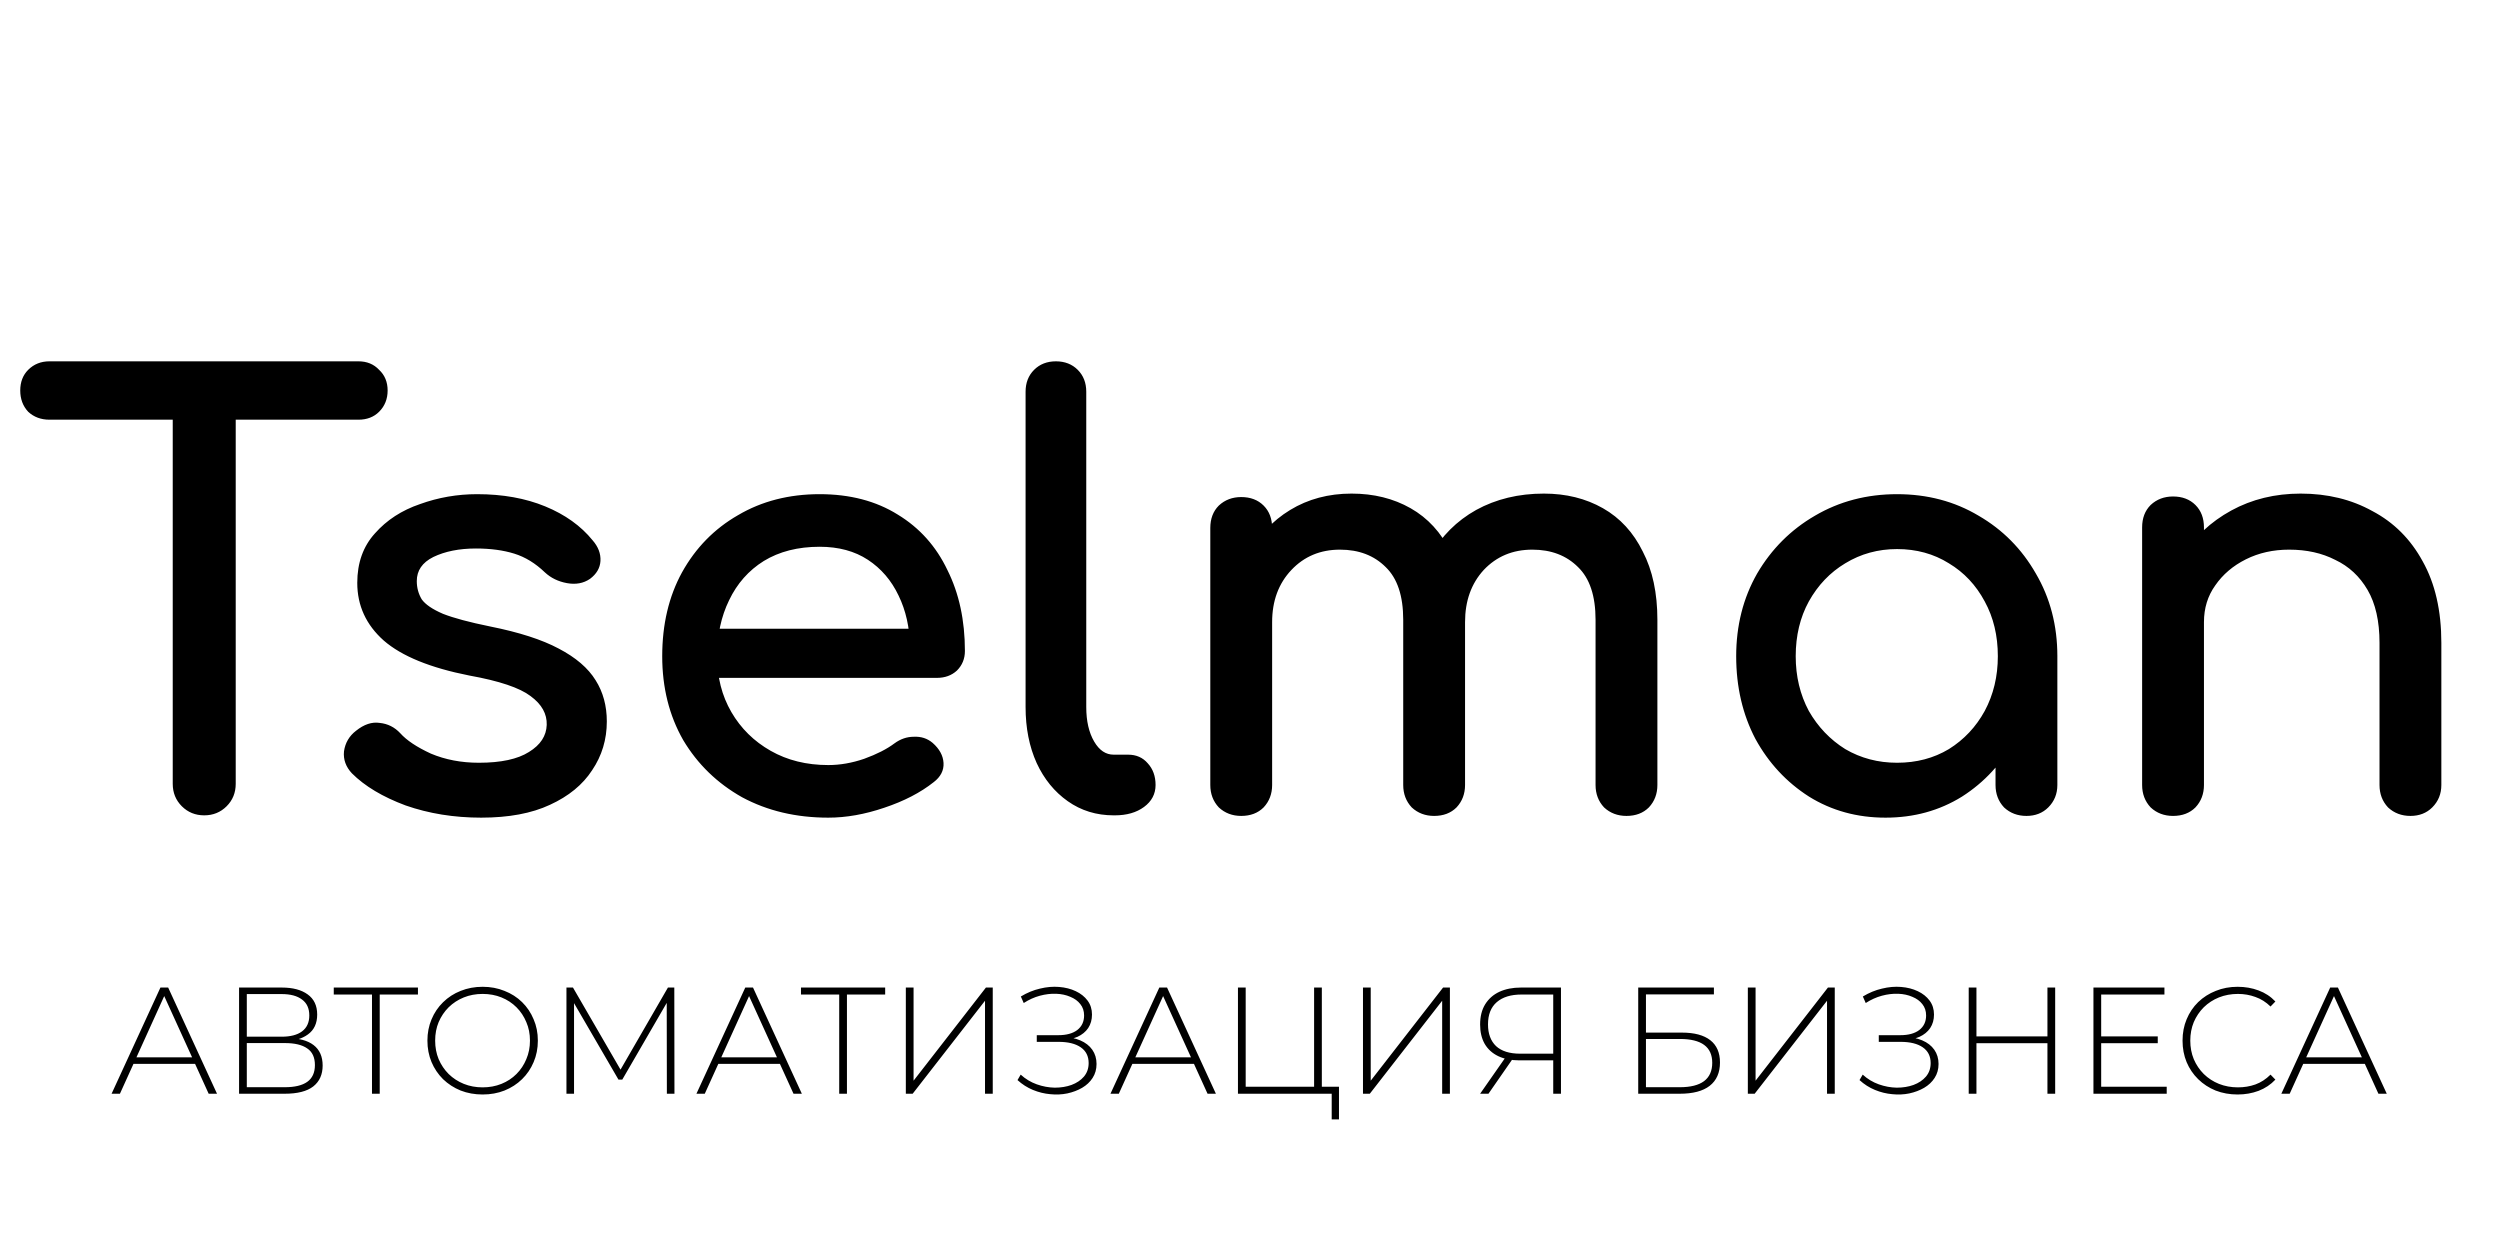
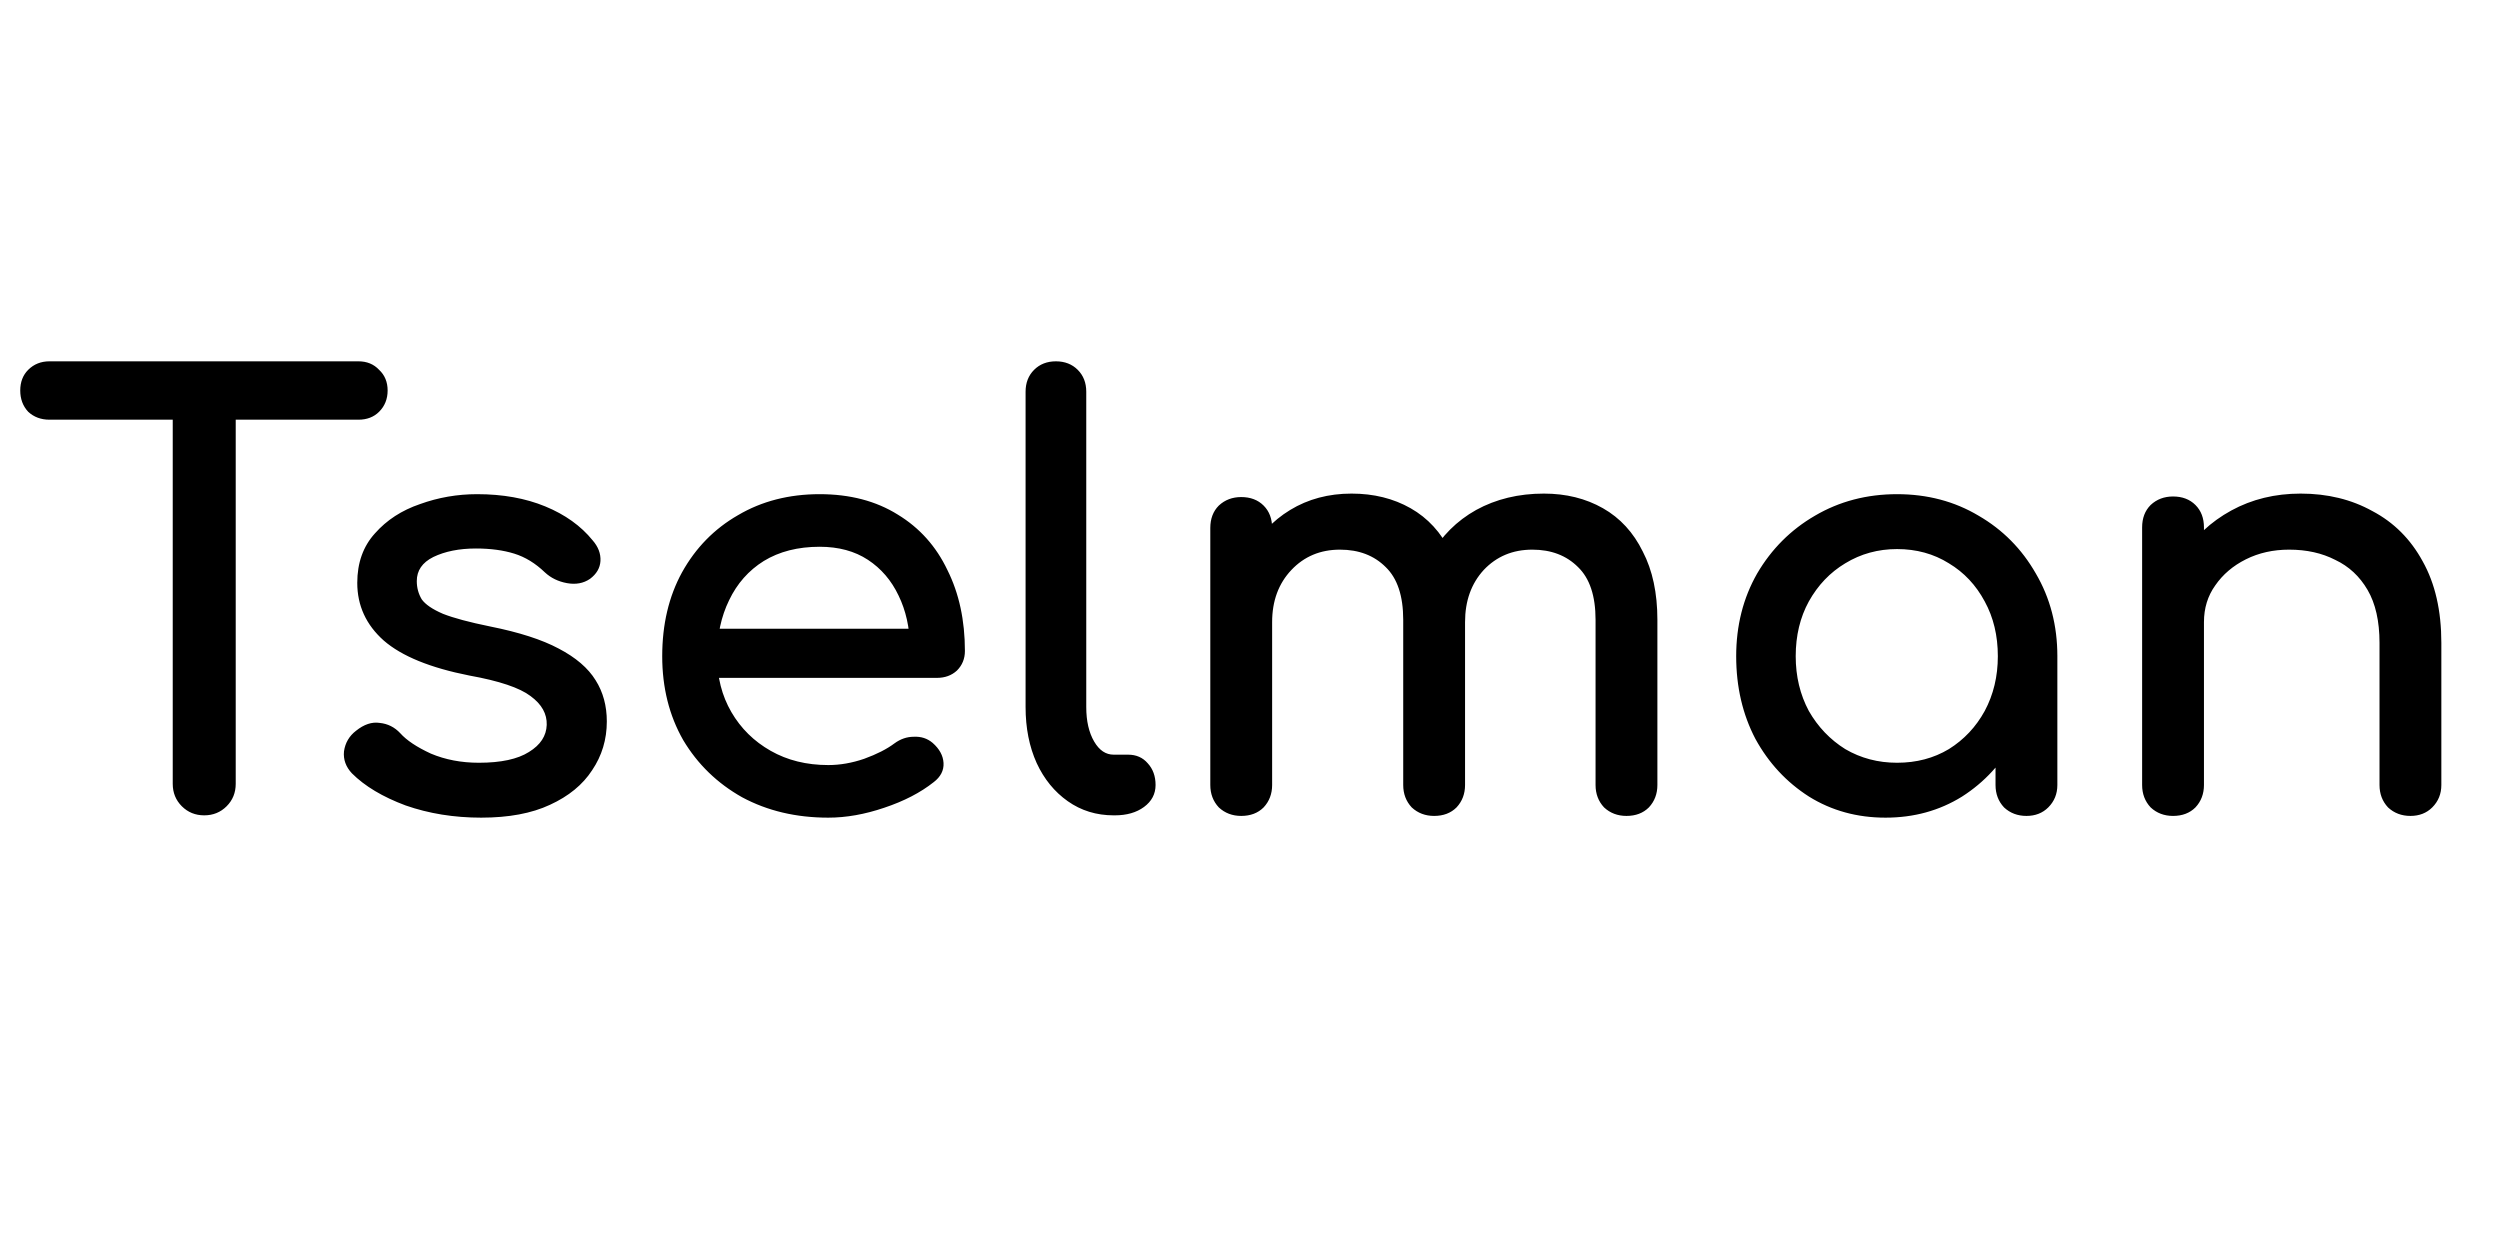
<svg xmlns="http://www.w3.org/2000/svg" width="857" height="431" viewBox="0 0 857 431" fill="none">
  <path d="M70.009 279C67.105 279 64.663 278.01 62.683 276.03C60.703 274.05 59.713 271.608 59.713 268.704V124.362H80.305V268.704C80.305 271.608 79.315 274.05 77.335 276.03C75.355 278.01 72.913 279 70.009 279ZM16.945 143.37C14.173 143.37 11.863 142.512 10.015 140.796C8.299 138.948 7.441 136.638 7.441 133.866C7.441 131.094 8.299 128.85 10.015 127.134C11.863 125.286 14.173 124.362 16.945 124.362H122.875C125.647 124.362 127.891 125.286 129.607 127.134C131.455 128.85 132.379 131.094 132.379 133.866C132.379 136.638 131.455 138.948 129.607 140.796C127.891 142.512 125.647 143.37 122.875 143.37H16.945ZM164.947 279.792C155.707 279.792 147.127 278.406 139.207 275.634C131.419 272.73 125.347 269.1 120.991 264.744C119.011 262.632 118.153 260.256 118.417 257.616C118.813 254.844 120.133 252.6 122.377 250.884C125.017 248.772 127.591 247.914 130.099 248.31C132.739 248.574 134.983 249.696 136.831 251.676C139.075 254.184 142.639 256.56 147.523 258.804C152.539 260.916 158.083 261.972 164.155 261.972C171.811 261.972 177.619 260.718 181.579 258.21C185.671 255.702 187.783 252.468 187.915 248.508C188.047 244.548 186.133 241.116 182.173 238.212C178.345 235.308 171.283 232.932 160.987 231.084C147.655 228.444 137.953 224.484 131.881 219.204C125.941 213.924 122.971 207.456 122.971 199.8C122.971 193.068 124.951 187.524 128.911 183.168C132.871 178.68 137.953 175.38 144.157 173.268C150.361 171.024 156.829 169.902 163.561 169.902C172.273 169.902 179.995 171.288 186.727 174.06C193.459 176.832 198.805 180.66 202.765 185.544C204.613 187.656 205.471 189.9 205.339 192.276C205.207 194.52 204.085 196.434 201.973 198.018C199.861 199.47 197.353 199.932 194.449 199.404C191.545 198.876 189.103 197.688 187.123 195.84C183.823 192.672 180.259 190.494 176.431 189.306C172.603 188.118 168.181 187.524 163.165 187.524C157.357 187.524 152.407 188.514 148.315 190.494C144.355 192.474 142.375 195.378 142.375 199.206C142.375 201.582 142.969 203.76 144.157 205.74C145.477 207.588 147.985 209.304 151.681 210.888C155.377 212.34 160.789 213.792 167.917 215.244C177.817 217.224 185.605 219.732 191.281 222.768C197.089 225.804 201.247 229.368 203.755 233.46C206.263 237.42 207.517 242.04 207.517 247.32C207.517 253.392 205.867 258.87 202.567 263.754C199.399 268.638 194.647 272.532 188.311 275.436C182.107 278.34 174.319 279.792 164.947 279.792ZM283.939 279.792C272.983 279.792 263.215 277.482 254.635 272.862C246.187 268.11 239.521 261.642 234.637 253.458C229.885 245.142 227.509 235.638 227.509 224.946C227.509 214.122 229.753 204.618 234.241 196.434C238.861 188.118 245.197 181.65 253.249 177.03C261.301 172.278 270.541 169.902 280.969 169.902C291.265 169.902 300.109 172.212 307.501 176.832C314.893 181.32 320.503 187.59 324.331 195.642C328.291 203.562 330.271 212.736 330.271 223.164C330.271 225.672 329.413 227.784 327.697 229.5C325.981 231.084 323.803 231.876 321.163 231.876H241.369V216.036H320.569L312.451 221.58C312.319 214.98 310.999 209.106 308.491 203.958C305.983 198.678 302.419 194.52 297.799 191.484C293.179 188.448 287.569 186.93 280.969 186.93C273.445 186.93 266.977 188.58 261.565 191.88C256.285 195.18 252.259 199.734 249.487 205.542C246.715 211.218 245.329 217.686 245.329 224.946C245.329 232.206 246.979 238.674 250.279 244.35C253.579 250.026 258.133 254.514 263.941 257.814C269.749 261.114 276.415 262.764 283.939 262.764C288.031 262.764 292.189 262.038 296.413 260.586C300.769 259.002 304.267 257.22 306.907 255.24C308.887 253.788 310.999 253.062 313.243 253.062C315.619 252.93 317.665 253.59 319.381 255.042C321.625 257.022 322.813 259.2 322.945 261.576C323.077 263.952 322.021 265.998 319.777 267.714C315.289 271.278 309.679 274.182 302.947 276.426C296.347 278.67 290.011 279.792 283.939 279.792ZM381.769 279C375.961 279 370.813 277.416 366.325 274.248C361.837 271.08 358.339 266.79 355.831 261.378C353.323 255.834 352.069 249.498 352.069 242.37V134.262C352.069 131.358 352.993 128.982 354.841 127.134C356.689 125.286 359.065 124.362 361.969 124.362C364.873 124.362 367.249 125.286 369.097 127.134C370.945 128.982 371.869 131.358 371.869 134.262V242.37C371.869 247.254 372.793 251.28 374.641 254.448C376.489 257.616 378.865 259.2 381.769 259.2H386.719C389.359 259.2 391.471 260.124 393.055 261.972C394.771 263.82 395.629 266.196 395.629 269.1C395.629 272.004 394.375 274.38 391.867 276.228C389.359 278.076 386.125 279 382.165 279H381.769ZM557.555 279.198C554.651 279.198 552.209 278.274 550.229 276.426C548.381 274.446 547.457 272.004 547.457 269.1V212.472C547.457 204.156 545.411 198.018 541.319 194.058C537.227 189.966 531.881 187.92 525.281 187.92C518.417 187.92 512.741 190.296 508.253 195.048C503.897 199.8 501.719 205.872 501.719 213.264H485.285C485.285 204.684 487.133 197.16 490.829 190.692C494.525 184.092 499.673 178.944 506.273 175.248C513.005 171.552 520.661 169.704 529.241 169.704C536.765 169.704 543.431 171.354 549.239 174.654C555.047 177.954 559.535 182.838 562.703 189.306C566.003 195.642 567.653 203.364 567.653 212.472V269.1C567.653 272.004 566.729 274.446 564.881 276.426C563.033 278.274 560.591 279.198 557.555 279.198ZM425.489 279.198C422.585 279.198 420.143 278.274 418.163 276.426C416.315 274.446 415.391 272.004 415.391 269.1V180.99C415.391 177.954 416.315 175.512 418.163 173.664C420.143 171.816 422.585 170.892 425.489 170.892C428.525 170.892 430.967 171.816 432.815 173.664C434.663 175.512 435.587 177.954 435.587 180.99V269.1C435.587 272.004 434.663 274.446 432.815 276.426C430.967 278.274 428.525 279.198 425.489 279.198ZM491.621 279.198C488.717 279.198 486.275 278.274 484.295 276.426C482.447 274.446 481.523 272.004 481.523 269.1V212.472C481.523 204.156 479.477 198.018 475.385 194.058C471.293 189.966 465.947 187.92 459.347 187.92C452.483 187.92 446.807 190.296 442.319 195.048C437.831 199.8 435.587 205.872 435.587 213.264H423.113C423.113 204.684 424.829 197.16 428.261 190.692C431.693 184.092 436.445 178.944 442.517 175.248C448.589 171.552 455.519 169.704 463.307 169.704C470.831 169.704 477.497 171.354 483.305 174.654C489.113 177.954 493.601 182.838 496.769 189.306C500.069 195.642 501.719 203.364 501.719 212.472V269.1C501.719 272.004 500.795 274.446 498.947 276.426C497.099 278.274 494.657 279.198 491.621 279.198ZM646.353 279.792C636.717 279.792 628.071 277.416 620.415 272.664C612.759 267.78 606.687 261.246 602.199 253.062C597.843 244.746 595.665 235.374 595.665 224.946C595.665 214.518 598.041 205.146 602.793 196.83C607.677 188.514 614.211 181.98 622.395 177.228C630.711 172.344 640.017 169.902 650.313 169.902C660.609 169.902 669.849 172.344 678.033 177.228C686.217 181.98 692.685 188.514 697.437 196.83C702.321 205.146 704.763 214.518 704.763 224.946H697.041C697.041 235.374 694.797 244.746 690.309 253.062C685.953 261.246 679.947 267.78 672.291 272.664C664.635 277.416 655.989 279.792 646.353 279.792ZM650.313 261.972C657.045 261.972 663.051 260.388 668.331 257.22C673.611 253.92 677.769 249.498 680.805 243.954C683.841 238.278 685.359 231.942 685.359 224.946C685.359 217.818 683.841 211.482 680.805 205.938C677.769 200.262 673.611 195.84 668.331 192.672C663.051 189.372 657.045 187.722 650.313 187.722C643.713 187.722 637.707 189.372 632.295 192.672C627.015 195.84 622.791 200.262 619.623 205.938C616.587 211.482 615.069 217.818 615.069 224.946C615.069 231.942 616.587 238.278 619.623 243.954C622.791 249.498 627.015 253.92 632.295 257.22C637.707 260.388 643.713 261.972 650.313 261.972ZM694.665 279.198C691.761 279.198 689.319 278.274 687.339 276.426C685.491 274.446 684.567 272.004 684.567 269.1V238.806L688.329 217.818L704.763 224.946V269.1C704.763 272.004 703.773 274.446 701.793 276.426C699.945 278.274 697.569 279.198 694.665 279.198ZM826.296 279.198C823.392 279.198 820.95 278.274 818.97 276.426C817.122 274.446 816.198 272.004 816.198 269.1V220.392C816.198 212.868 814.812 206.73 812.04 201.978C809.268 197.226 805.506 193.728 800.754 191.484C796.134 189.108 790.788 187.92 784.716 187.92C779.172 187.92 774.156 189.042 769.668 191.286C765.18 193.53 761.616 196.566 758.976 200.394C756.336 204.09 755.016 208.38 755.016 213.264H742.542C742.542 204.948 744.522 197.556 748.482 191.088C752.574 184.488 758.118 179.274 765.114 175.446C772.11 171.618 779.964 169.704 788.676 169.704C797.784 169.704 805.902 171.684 813.03 175.644C820.29 179.472 825.966 185.148 830.058 192.672C834.282 200.196 836.394 209.436 836.394 220.392V269.1C836.394 272.004 835.404 274.446 833.424 276.426C831.576 278.274 829.2 279.198 826.296 279.198ZM744.918 279.198C742.014 279.198 739.572 278.274 737.592 276.426C735.744 274.446 734.82 272.004 734.82 269.1V180.792C734.82 177.756 735.744 175.314 737.592 173.466C739.572 171.618 742.014 170.694 744.918 170.694C747.954 170.694 750.396 171.618 752.244 173.466C754.092 175.314 755.016 177.756 755.016 180.792V269.1C755.016 272.004 754.092 274.446 752.244 276.426C750.396 278.274 747.954 279.198 744.918 279.198Z" fill="black" />
  <path d="M62.683 276.03L62.33 276.384L62.33 276.384L62.683 276.03ZM59.713 124.362V123.862H59.213V124.362H59.713ZM80.305 124.362H80.805V123.862H80.305V124.362ZM77.335 276.03L77.689 276.384L77.689 276.384L77.335 276.03ZM10.015 140.796L9.649 141.136L9.661 141.15L9.675 141.162L10.015 140.796ZM10.015 127.134L9.662 126.78L9.662 126.78L10.015 127.134ZM129.607 127.134L129.241 127.474L129.253 127.488L129.267 127.5L129.607 127.134ZM129.607 140.796L129.961 141.15L129.961 141.15L129.607 140.796ZM70.009 278.5C67.232 278.5 64.919 277.559 63.037 275.676L62.33 276.384C64.407 278.461 66.978 279.5 70.009 279.5V278.5ZM63.037 275.676C61.154 273.794 60.213 271.481 60.213 268.704H59.213C59.213 271.735 60.252 274.306 62.33 276.384L63.037 275.676ZM60.213 268.704V124.362H59.213V268.704H60.213ZM59.713 124.862H80.305V123.862H59.713V124.862ZM79.805 124.362V268.704H80.805V124.362H79.805ZM79.805 268.704C79.805 271.481 78.864 273.794 76.982 275.676L77.689 276.384C79.766 274.306 80.805 271.735 80.805 268.704H79.805ZM76.982 275.676C75.099 277.559 72.786 278.5 70.009 278.5V279.5C73.04 279.5 75.611 278.461 77.689 276.384L76.982 275.676ZM16.945 142.87C14.286 142.87 12.101 142.051 10.355 140.43L9.675 141.162C11.625 142.973 14.06 143.87 16.945 143.87V142.87ZM10.382 140.456C8.76 138.71 7.941 136.525 7.941 133.866H6.941C6.941 136.751 7.838 139.186 9.649 141.136L10.382 140.456ZM7.941 133.866C7.941 131.206 8.76 129.096 10.369 127.488L9.662 126.78C7.838 128.604 6.941 130.982 6.941 133.866H7.941ZM10.369 127.488C12.117 125.739 14.297 124.862 16.945 124.862V123.862C14.049 123.862 11.609 124.833 9.662 126.78L10.369 127.488ZM16.945 124.862H122.875V123.862H16.945V124.862ZM122.875 124.862C125.523 124.862 127.629 125.739 129.241 127.474L129.974 126.794C128.153 124.833 125.771 123.862 122.875 123.862V124.862ZM129.267 127.5C131.002 129.112 131.879 131.218 131.879 133.866H132.879C132.879 130.97 131.908 128.588 129.947 126.768L129.267 127.5ZM131.879 133.866C131.879 136.514 131.002 138.694 129.254 140.442L129.961 141.15C131.909 139.202 132.879 136.762 132.879 133.866H131.879ZM129.254 140.442C127.645 142.051 125.535 142.87 122.875 142.87V143.87C125.759 143.87 128.137 142.973 129.961 141.15L129.254 140.442ZM122.875 142.87H16.945V143.87H122.875V142.87ZM139.207 275.634L139.032 276.103L139.042 276.106L139.207 275.634ZM120.991 264.744L120.626 265.086L120.632 265.092L120.637 265.098L120.991 264.744ZM118.417 257.616L117.922 257.545L117.921 257.556L117.919 257.566L118.417 257.616ZM122.377 250.884L122.681 251.281L122.689 251.274L122.377 250.884ZM130.099 248.31L130.021 248.804L130.035 248.806L130.049 248.808L130.099 248.31ZM136.831 251.676L137.204 251.343L137.197 251.335L136.831 251.676ZM147.523 258.804L147.314 259.258L147.322 259.262L147.329 259.265L147.523 258.804ZM181.579 258.21L181.318 257.784L181.311 257.788L181.579 258.21ZM187.915 248.508L188.415 248.525L188.415 248.525L187.915 248.508ZM182.173 238.212L181.871 238.61L181.877 238.615L182.173 238.212ZM160.987 231.084L160.89 231.575L160.899 231.576L160.987 231.084ZM131.881 219.204L131.549 219.578L131.553 219.581L131.881 219.204ZM128.911 183.168L129.281 183.504L129.286 183.499L128.911 183.168ZM144.157 173.268L144.318 173.741L144.327 173.738L144.157 173.268ZM186.727 174.06L186.917 173.598L186.917 173.598L186.727 174.06ZM202.765 185.544L202.377 185.859L202.383 185.866L202.389 185.873L202.765 185.544ZM205.339 192.276L205.838 192.305L205.838 192.304L205.339 192.276ZM201.973 198.018L202.256 198.43L202.265 198.424L202.273 198.418L201.973 198.018ZM194.449 199.404L194.36 199.896L194.36 199.896L194.449 199.404ZM187.123 195.84L186.777 196.201L186.782 196.206L187.123 195.84ZM176.431 189.306L176.283 189.784L176.283 189.784L176.431 189.306ZM148.315 190.494L148.097 190.044L148.091 190.047L148.315 190.494ZM144.157 205.74L143.728 205.997L143.739 206.014L143.75 206.031L144.157 205.74ZM151.681 210.888L151.484 211.348L151.491 211.351L151.498 211.353L151.681 210.888ZM167.917 215.244L167.817 215.734L167.819 215.734L167.917 215.244ZM191.281 222.768L191.045 223.209L191.049 223.211L191.281 222.768ZM203.755 233.46L203.329 233.721L203.333 233.728L203.755 233.46ZM202.567 263.754L202.153 263.474L202.148 263.482L202.567 263.754ZM188.311 275.436L188.103 274.981L188.099 274.983L188.311 275.436ZM164.947 279.292C155.758 279.292 147.234 277.914 139.372 275.162L139.042 276.106C147.02 278.898 155.656 280.292 164.947 280.292V279.292ZM139.382 275.166C131.639 272.278 125.635 268.681 121.345 264.39L120.637 265.098C125.059 269.519 131.199 273.182 139.032 276.102L139.382 275.166ZM121.356 264.402C119.464 262.385 118.666 260.148 118.915 257.666L117.919 257.566C117.64 260.364 118.558 262.879 120.626 265.086L121.356 264.402ZM118.912 257.687C119.289 255.046 120.54 252.918 122.681 251.281L122.073 250.487C119.726 252.282 118.337 254.642 117.922 257.545L118.912 257.687ZM122.689 251.274C125.258 249.22 127.694 248.436 130.021 248.804L130.177 247.816C127.488 247.392 124.776 248.324 122.065 250.494L122.689 251.274ZM130.049 248.808C132.566 249.059 134.698 250.124 136.465 252.017L137.197 251.335C135.268 249.268 132.912 248.089 130.149 247.812L130.049 248.808ZM136.458 252.009C138.767 254.59 142.401 257.001 147.314 259.258L147.732 258.35C142.877 256.119 139.383 253.778 137.204 251.343L136.458 252.009ZM147.329 259.265C152.413 261.406 158.024 262.472 164.155 262.472V261.472C158.142 261.472 152.665 260.426 147.717 258.343L147.329 259.265ZM164.155 262.472C171.852 262.472 177.771 261.214 181.847 258.632L181.311 257.788C177.467 260.222 171.77 261.472 164.155 261.472V262.472ZM181.84 258.636C186.041 256.062 188.276 252.69 188.415 248.525L187.415 248.491C187.29 252.246 185.301 255.342 181.318 257.784L181.84 258.636ZM188.415 248.525C188.554 244.359 186.526 240.784 182.469 237.809L181.877 238.615C185.74 241.448 187.54 244.737 187.415 248.491L188.415 248.525ZM182.475 237.814C178.545 234.832 171.378 232.441 161.075 230.592L160.899 231.576C171.188 233.423 178.145 235.784 181.871 238.61L182.475 237.814ZM161.084 230.594C147.786 227.96 138.184 224.023 132.209 218.827L131.553 219.581C137.722 224.945 147.524 228.928 160.89 231.574L161.084 230.594ZM132.213 218.83C126.375 213.641 123.471 207.307 123.471 199.8H122.471C122.471 207.605 125.507 214.207 131.549 219.578L132.213 218.83ZM123.471 199.8C123.471 193.173 125.417 187.755 129.281 183.504L128.541 182.832C124.485 187.293 122.471 192.963 122.471 199.8H123.471ZM129.286 183.499C133.183 179.082 138.189 175.828 144.318 173.741L143.996 172.795C137.717 174.932 132.559 178.278 128.536 182.837L129.286 183.499ZM144.327 173.738C150.475 171.514 156.886 170.402 163.561 170.402V169.402C156.772 169.402 150.247 170.534 143.987 172.798L144.327 173.738ZM163.561 170.402C172.22 170.402 179.876 171.78 186.537 174.522L186.917 173.598C180.114 170.796 172.326 169.402 163.561 169.402V170.402ZM186.537 174.522C193.204 177.268 198.477 181.049 202.377 185.859L203.153 185.229C199.133 180.271 193.714 176.396 186.917 173.598L186.537 174.522ZM202.389 185.873C204.167 187.906 204.963 190.026 204.84 192.248L205.838 192.304C205.979 189.774 205.059 187.406 203.141 185.215L202.389 185.873ZM204.84 192.247C204.718 194.318 203.69 196.105 201.673 197.618L202.273 198.418C204.48 196.763 205.696 194.722 205.838 192.305L204.84 192.247ZM201.69 197.606C199.703 198.972 197.334 199.42 194.538 198.912L194.36 199.896C197.372 200.444 200.019 199.968 202.256 198.43L201.69 197.606ZM194.538 198.912C191.72 198.4 189.368 197.251 187.464 195.474L186.782 196.206C188.838 198.125 191.37 199.352 194.36 199.896L194.538 198.912ZM187.469 195.479C184.121 192.265 180.491 190.043 176.579 188.828L176.283 189.784C180.027 190.945 183.525 193.079 186.777 196.201L187.469 195.479ZM176.579 188.828C172.693 187.622 168.219 187.024 163.165 187.024V188.024C168.143 188.024 172.513 188.614 176.283 189.784L176.579 188.828ZM163.165 187.024C157.302 187.024 152.273 188.023 148.097 190.044L148.533 190.944C152.541 189.005 157.412 188.024 163.165 188.024V187.024ZM148.091 190.047C146.055 191.065 144.496 192.337 143.447 193.875C142.395 195.418 141.875 197.201 141.875 199.206H142.875C142.875 197.383 143.345 195.8 144.273 194.439C145.204 193.073 146.615 191.903 148.539 190.941L148.091 190.047ZM141.875 199.206C141.875 201.67 142.492 203.937 143.728 205.997L144.586 205.483C143.446 203.583 142.875 201.494 142.875 199.206H141.875ZM143.75 206.031C145.15 207.991 147.76 209.752 151.484 211.348L151.878 210.428C148.21 208.856 145.804 207.185 144.564 205.449L143.75 206.031ZM151.498 211.353C155.235 212.821 160.68 214.28 167.817 215.734L168.017 214.754C160.898 213.304 155.519 211.859 151.864 210.423L151.498 211.353ZM167.819 215.734C177.695 217.709 185.43 220.205 191.045 223.209L191.517 222.327C185.78 219.259 177.939 216.739 168.015 214.754L167.819 215.734ZM191.049 223.211C196.805 226.22 200.882 229.73 203.329 233.721L204.181 233.199C201.612 229.006 197.373 225.388 191.513 222.325L191.049 223.211ZM203.333 233.728C205.784 237.598 207.017 242.122 207.017 247.32H208.017C208.017 241.958 206.742 237.242 204.177 233.192L203.333 233.728ZM207.017 247.32C207.017 253.295 205.395 258.675 202.153 263.474L202.981 264.034C206.339 259.065 208.017 253.489 208.017 247.32H207.017ZM202.148 263.482C199.041 268.272 194.37 272.109 188.103 274.981L188.519 275.891C194.924 272.955 199.757 269.004 202.986 264.026L202.148 263.482ZM188.099 274.983C181.981 277.847 174.271 279.292 164.947 279.292V280.292C174.367 280.292 182.233 278.833 188.523 275.889L188.099 274.983ZM254.635 272.862L254.39 273.298L254.398 273.302L254.635 272.862ZM234.637 253.458L234.203 253.706L234.207 253.714L234.637 253.458ZM234.241 196.434L233.804 196.191L233.802 196.194L234.241 196.434ZM253.249 177.03L253.498 177.464L253.503 177.461L253.249 177.03ZM307.501 176.832L307.236 177.256L307.241 177.259L307.501 176.832ZM324.331 195.642L323.879 195.857L323.884 195.866L324.331 195.642ZM327.697 229.5L328.036 229.867L328.043 229.861L328.05 229.854L327.697 229.5ZM241.369 231.876H240.869V232.376H241.369V231.876ZM241.369 216.036V215.536H240.869V216.036H241.369ZM320.569 216.036L320.851 216.449L322.188 215.536H320.569V216.036ZM312.451 221.58L311.951 221.59L311.969 222.514L312.733 221.993L312.451 221.58ZM308.491 203.958L308.039 204.173L308.041 204.177L308.491 203.958ZM261.565 191.88L261.305 191.453L261.3 191.456L261.565 191.88ZM249.487 205.542L249.936 205.761L249.938 205.757L249.487 205.542ZM250.279 244.35L249.847 244.601L249.847 244.601L250.279 244.35ZM263.941 257.814L264.188 257.379L264.188 257.379L263.941 257.814ZM296.413 260.586L296.575 261.059L296.584 261.056L296.413 260.586ZM306.907 255.24L306.611 254.837L306.607 254.84L306.907 255.24ZM313.243 253.062V253.562H313.257L313.271 253.561L313.243 253.062ZM319.381 255.042L319.712 254.667L319.704 254.66L319.381 255.042ZM322.945 261.576L323.444 261.548L323.444 261.548L322.945 261.576ZM319.777 267.714L319.473 267.317L319.466 267.322L319.777 267.714ZM302.947 276.426L302.789 275.952L302.786 275.953L302.947 276.426ZM283.939 279.292C273.055 279.292 263.37 276.998 254.872 272.422L254.398 273.302C263.059 277.966 272.911 280.292 283.939 280.292V279.292ZM254.88 272.426C246.507 267.716 239.905 261.31 235.066 253.202L234.207 253.714C239.137 261.974 245.867 268.504 254.39 273.298L254.88 272.426ZM235.071 253.21C230.367 244.978 228.009 235.561 228.009 224.946H227.009C227.009 235.715 229.403 245.306 234.203 253.706L235.071 253.21ZM228.009 224.946C228.009 214.193 230.238 204.774 234.679 196.674L233.802 196.194C229.268 204.462 227.009 214.051 227.009 224.946H228.009ZM234.678 196.677C239.255 188.438 245.527 182.037 253.498 177.464L253 176.596C244.867 181.263 238.467 187.798 233.804 196.191L234.678 196.677ZM253.503 177.461C261.469 172.759 270.62 170.402 280.969 170.402V169.402C270.462 169.402 261.132 171.797 252.995 176.599L253.503 177.461ZM280.969 170.402C291.188 170.402 299.937 172.694 307.236 177.256L307.766 176.408C300.281 171.73 291.341 169.402 280.969 169.402V170.402ZM307.241 177.259C314.547 181.695 320.092 187.89 323.879 195.857L324.782 195.427C320.914 187.29 315.238 180.945 307.76 176.405L307.241 177.259ZM323.884 195.866C327.803 203.705 329.771 212.8 329.771 223.164H330.771C330.771 212.672 328.778 203.419 324.778 195.418L323.884 195.866ZM329.771 223.164C329.771 225.544 328.962 227.528 327.343 229.146L328.05 229.854C329.864 228.04 330.771 225.8 330.771 223.164H329.771ZM327.358 229.133C325.746 230.62 323.695 231.376 321.163 231.376V232.376C323.911 232.376 326.215 231.548 328.036 229.867L327.358 229.133ZM321.163 231.376H241.369V232.376H321.163V231.376ZM241.869 231.876V216.036H240.869V231.876H241.869ZM241.369 216.536H320.569V215.536H241.369V216.536ZM320.287 215.623L312.169 221.167L312.733 221.993L320.851 216.449L320.287 215.623ZM312.951 221.57C312.817 214.909 311.485 208.961 308.94 203.739L308.041 204.177C310.513 209.251 311.82 215.051 311.951 221.59L312.951 221.57ZM308.942 203.743C306.398 198.386 302.774 194.155 298.073 191.066L297.524 191.902C302.063 194.885 305.568 198.97 308.039 204.173L308.942 203.743ZM298.073 191.066C293.357 187.967 287.647 186.43 280.969 186.43V187.43C287.49 187.43 293 188.929 297.524 191.902L298.073 191.066ZM280.969 186.43C273.37 186.43 266.809 188.097 261.305 191.453L261.825 192.307C267.145 189.063 273.519 187.43 280.969 187.43V186.43ZM261.3 191.456C255.936 194.808 251.847 199.436 249.036 205.327L249.938 205.757C252.671 200.032 256.633 195.552 261.83 192.304L261.3 191.456ZM249.038 205.323C246.228 211.076 244.829 217.621 244.829 224.946H245.829C245.829 217.751 247.202 211.36 249.936 205.761L249.038 205.323ZM244.829 224.946C244.829 232.285 246.498 238.841 249.847 244.601L250.711 244.099C247.46 238.507 245.829 232.127 245.829 224.946H244.829ZM249.847 244.601C253.192 250.355 257.81 254.906 263.694 258.249L264.188 257.379C258.455 254.122 253.966 249.697 250.711 244.099L249.847 244.601ZM263.694 258.249C269.586 261.597 276.339 263.264 283.939 263.264V262.264C276.49 262.264 269.911 260.631 264.188 257.379L263.694 258.249ZM283.939 263.264C288.091 263.264 292.304 262.527 296.575 261.059L296.25 260.113C292.074 261.549 287.971 262.264 283.939 262.264V263.264ZM296.584 261.056C300.969 259.461 304.515 257.659 307.207 255.64L306.607 254.84C304.019 256.781 300.569 258.543 296.242 260.116L296.584 261.056ZM307.203 255.643C309.105 254.248 311.115 253.562 313.243 253.562V252.562C310.882 252.562 308.668 253.328 306.611 254.837L307.203 255.643ZM313.271 253.561C315.527 253.436 317.446 254.059 319.058 255.424L319.704 254.66C317.884 253.121 315.71 252.424 313.215 252.563L313.271 253.561ZM319.05 255.417C321.221 257.332 322.323 259.394 322.446 261.604L323.444 261.548C323.303 259.006 322.029 256.712 319.712 254.667L319.05 255.417ZM322.446 261.604C322.567 263.782 321.614 265.68 319.473 267.317L320.081 268.111C322.428 266.316 323.587 264.122 323.444 261.548L322.446 261.604ZM319.466 267.322C315.033 270.843 309.478 273.722 302.789 275.952L303.105 276.9C309.88 274.642 315.545 271.713 320.088 268.106L319.466 267.322ZM302.786 275.953C296.23 278.182 289.949 279.292 283.939 279.292V280.292C290.073 280.292 296.463 279.158 303.108 276.899L302.786 275.953ZM366.325 274.248L366.037 274.656L366.037 274.656L366.325 274.248ZM355.831 261.378L355.376 261.584L355.378 261.588L355.831 261.378ZM354.841 127.134L355.195 127.488L355.195 127.488L354.841 127.134ZM374.641 254.448L375.073 254.196L375.073 254.196L374.641 254.448ZM393.055 261.972L392.676 262.297L392.682 262.305L392.689 262.312L393.055 261.972ZM391.867 276.228L392.164 276.631L392.164 276.631L391.867 276.228ZM381.769 278.5C376.058 278.5 371.012 276.944 366.614 273.84L366.037 274.656C370.614 277.888 375.864 279.5 381.769 279.5V278.5ZM366.614 273.84C362.203 270.726 358.759 266.507 356.285 261.168L355.378 261.588C357.919 267.073 361.471 271.434 366.037 274.656L366.614 273.84ZM356.287 261.172C353.813 255.703 352.569 249.439 352.569 242.37H351.569C351.569 249.557 352.834 255.965 355.376 261.584L356.287 261.172ZM352.569 242.37V134.262H351.569V242.37H352.569ZM352.569 134.262C352.569 131.474 353.452 129.231 355.195 127.488L354.488 126.78C352.535 128.733 351.569 131.242 351.569 134.262H352.569ZM355.195 127.488C356.938 125.744 359.182 124.862 361.969 124.862V123.862C358.949 123.862 356.44 124.828 354.488 126.78L355.195 127.488ZM361.969 124.862C364.757 124.862 367 125.744 368.744 127.488L369.451 126.78C367.498 124.828 364.99 123.862 361.969 123.862V124.862ZM368.744 127.488C370.487 129.231 371.369 131.474 371.369 134.262H372.369C372.369 131.242 371.404 128.733 369.451 126.78L368.744 127.488ZM371.369 134.262V242.37H372.369V134.262H371.369ZM371.369 242.37C371.369 247.314 372.304 251.434 374.209 254.7L375.073 254.196C373.282 251.126 372.369 247.194 372.369 242.37H371.369ZM374.209 254.7C376.12 257.975 378.639 259.7 381.769 259.7V258.7C379.091 258.7 376.859 257.257 375.073 254.196L374.209 254.7ZM381.769 259.7H386.719V258.7H381.769V259.7ZM386.719 259.7C389.227 259.7 391.195 260.57 392.676 262.297L393.435 261.647C391.747 259.678 389.491 258.7 386.719 258.7V259.7ZM392.689 262.312C394.306 264.054 395.129 266.302 395.129 269.1H396.129C396.129 266.09 395.237 263.586 393.422 261.632L392.689 262.312ZM395.129 269.1C395.129 271.832 393.962 274.064 391.571 275.825L392.164 276.631C394.789 274.696 396.129 272.176 396.129 269.1H395.129ZM391.571 275.825C389.17 277.595 386.048 278.5 382.165 278.5V279.5C386.203 279.5 389.549 278.557 392.164 276.631L391.571 275.825ZM382.165 278.5H381.769V279.5H382.165V278.5ZM550.229 276.426L549.863 276.767L549.875 276.78L549.888 276.792L550.229 276.426ZM541.319 194.058L540.965 194.412L540.971 194.417L541.319 194.058ZM508.253 195.048L507.889 194.705L507.884 194.71L508.253 195.048ZM501.719 213.264V213.764H502.219V213.264H501.719ZM485.285 213.264H484.785V213.764H485.285V213.264ZM490.829 190.692L491.263 190.94L491.265 190.936L490.829 190.692ZM506.273 175.248L506.032 174.81L506.028 174.812L506.273 175.248ZM549.239 174.654L548.992 175.089L548.992 175.089L549.239 174.654ZM562.703 189.306L562.254 189.526L562.259 189.537L562.703 189.306ZM564.881 276.426L565.234 276.78L565.24 276.773L565.246 276.767L564.881 276.426ZM418.163 276.426L417.797 276.767L417.809 276.78L417.822 276.792L418.163 276.426ZM418.163 173.664L417.822 173.298L417.815 173.304L417.809 173.31L418.163 173.664ZM432.815 276.426L433.168 276.78L433.174 276.773L433.18 276.767L432.815 276.426ZM484.295 276.426L483.929 276.767L483.941 276.78L483.954 276.792L484.295 276.426ZM475.385 194.058L475.031 194.412L475.037 194.417L475.385 194.058ZM442.319 195.048L441.955 194.705L441.955 194.705L442.319 195.048ZM435.587 213.264V213.764H436.087V213.264H435.587ZM423.113 213.264H422.613V213.764H423.113V213.264ZM428.261 190.692L428.702 190.926L428.704 190.923L428.261 190.692ZM442.517 175.248L442.257 174.821L442.257 174.821L442.517 175.248ZM483.305 174.654L483.058 175.089L483.058 175.089L483.305 174.654ZM496.769 189.306L496.32 189.526L496.325 189.537L496.769 189.306ZM498.947 276.426L499.3 276.78L499.306 276.773L499.312 276.767L498.947 276.426ZM557.555 278.698C554.767 278.698 552.45 277.815 550.57 276.06L549.888 276.792C551.967 278.733 554.534 279.698 557.555 279.698V278.698ZM550.594 276.085C548.839 274.204 547.957 271.887 547.957 269.1H546.957C546.957 272.121 547.922 274.688 549.863 276.767L550.594 276.085ZM547.957 269.1V212.472H546.957V269.1H547.957ZM547.957 212.472C547.957 204.083 545.893 197.789 541.666 193.699L540.971 194.417C544.928 198.247 546.957 204.229 546.957 212.472H547.957ZM541.672 193.704C537.473 189.505 531.993 187.42 525.281 187.42V188.42C531.768 188.42 536.98 190.427 540.965 194.412L541.672 193.704ZM525.281 187.42C518.287 187.42 512.477 189.847 507.889 194.705L508.616 195.391C513.005 190.745 518.547 188.42 525.281 188.42V187.42ZM507.884 194.71C503.431 199.568 501.219 205.767 501.219 213.264H502.219C502.219 205.977 504.362 200.032 508.621 195.386L507.884 194.71ZM501.719 212.764H485.285V213.764H501.719V212.764ZM485.785 213.264C485.785 204.758 487.616 197.322 491.263 190.94L490.395 190.444C486.649 196.998 484.785 204.61 484.785 213.264H485.785ZM491.265 190.936C494.916 184.417 499.997 179.335 506.517 175.684L506.028 174.812C499.348 178.553 494.134 183.767 490.392 190.448L491.265 190.936ZM506.513 175.686C513.163 172.035 520.735 170.204 529.241 170.204V169.204C520.587 169.204 512.846 171.069 506.032 174.81L506.513 175.686ZM529.241 170.204C536.689 170.204 543.268 171.837 548.992 175.089L549.486 174.219C543.593 170.871 536.84 169.204 529.241 169.204V170.204ZM548.992 175.089C554.705 178.335 559.126 183.141 562.254 189.526L563.152 189.086C559.943 182.535 555.388 177.573 549.486 174.219L548.992 175.089ZM562.259 189.537C565.513 195.785 567.153 203.423 567.153 212.472H568.153C568.153 203.305 566.492 195.499 563.146 189.075L562.259 189.537ZM567.153 212.472V269.1H568.153V212.472H567.153ZM567.153 269.1C567.153 271.887 566.27 274.204 564.515 276.085L565.246 276.767C567.187 274.688 568.153 272.121 568.153 269.1H567.153ZM564.527 276.072C562.788 277.811 560.481 278.698 557.555 278.698V279.698C560.7 279.698 563.277 278.737 565.234 276.78L564.527 276.072ZM425.489 278.698C422.701 278.698 420.384 277.815 418.504 276.06L417.822 276.792C419.901 278.733 422.468 279.698 425.489 279.698V278.698ZM418.528 276.085C416.773 274.204 415.891 271.887 415.891 269.1H414.891C414.891 272.121 415.856 274.688 417.797 276.767L418.528 276.085ZM415.891 269.1V180.99H414.891V269.1H415.891ZM415.891 180.99C415.891 178.063 416.777 175.757 418.516 174.018L417.809 173.31C415.852 175.267 414.891 177.845 414.891 180.99H415.891ZM418.504 174.03C420.384 172.275 422.701 171.392 425.489 171.392V170.392C422.468 170.392 419.901 171.357 417.822 173.298L418.504 174.03ZM425.489 171.392C428.415 171.392 430.722 172.279 432.461 174.018L433.168 173.31C431.211 171.353 428.634 170.392 425.489 170.392V171.392ZM432.461 174.018C434.2 175.757 435.087 178.063 435.087 180.99H436.087C436.087 177.845 435.125 175.267 433.168 173.31L432.461 174.018ZM435.087 180.99V269.1H436.087V180.99H435.087ZM435.087 269.1C435.087 271.887 434.204 274.204 432.449 276.085L433.18 276.767C435.121 274.688 436.087 272.121 436.087 269.1H435.087ZM432.461 276.072C430.722 277.811 428.415 278.698 425.489 278.698V279.698C428.634 279.698 431.211 278.737 433.168 276.78L432.461 276.072ZM491.621 278.698C488.833 278.698 486.516 277.815 484.636 276.06L483.954 276.792C486.033 278.733 488.6 279.698 491.621 279.698V278.698ZM484.66 276.085C482.905 274.204 482.023 271.887 482.023 269.1H481.023C481.023 272.121 481.988 274.688 483.929 276.767L484.66 276.085ZM482.023 269.1V212.472H481.023V269.1H482.023ZM482.023 212.472C482.023 204.083 479.959 197.789 475.732 193.699L475.037 194.417C478.994 198.247 481.023 204.229 481.023 212.472H482.023ZM475.738 193.704C471.539 189.505 466.059 187.42 459.347 187.42V188.42C465.834 188.42 471.046 190.427 475.031 194.412L475.738 193.704ZM459.347 187.42C452.353 187.42 446.543 189.847 441.955 194.705L442.682 195.391C447.071 190.745 452.613 188.42 459.347 188.42V187.42ZM441.955 194.705C437.368 199.562 435.087 205.762 435.087 213.264H436.087C436.087 205.982 438.294 200.038 442.682 195.391L441.955 194.705ZM435.587 212.764H423.113V213.764H435.587V212.764ZM423.613 213.264C423.613 204.752 425.315 197.311 428.702 190.926L427.819 190.458C424.343 197.009 422.613 204.616 422.613 213.264H423.613ZM428.704 190.923C432.096 184.4 436.786 179.321 442.777 175.675L442.257 174.821C436.103 178.567 431.289 183.784 427.817 190.461L428.704 190.923ZM442.777 175.675C448.763 172.031 455.601 170.204 463.307 170.204V169.204C455.436 169.204 448.414 171.073 442.257 174.821L442.777 175.675ZM463.307 170.204C470.755 170.204 477.334 171.837 483.058 175.089L483.552 174.219C477.659 170.871 470.906 169.204 463.307 169.204V170.204ZM483.058 175.089C488.771 178.335 493.192 183.141 496.32 189.526L497.218 189.086C494.009 182.535 489.454 177.573 483.552 174.219L483.058 175.089ZM496.325 189.537C499.579 195.785 501.219 203.423 501.219 212.472H502.219C502.219 203.305 500.558 195.499 497.212 189.075L496.325 189.537ZM501.219 212.472V269.1H502.219V212.472H501.219ZM501.219 269.1C501.219 271.887 500.336 274.204 498.581 276.085L499.312 276.767C501.253 274.688 502.219 272.121 502.219 269.1H501.219ZM498.593 276.072C496.854 277.811 494.547 278.698 491.621 278.698V279.698C494.766 279.698 497.343 278.737 499.3 276.78L498.593 276.072ZM620.415 272.664L620.146 273.086L620.151 273.089L620.415 272.664ZM602.199 253.062L601.756 253.294L601.761 253.302L602.199 253.062ZM602.793 196.83L602.362 196.577L602.359 196.582L602.793 196.83ZM622.395 177.228L622.646 177.66L622.648 177.659L622.395 177.228ZM678.033 177.228L677.777 177.657L677.782 177.66L678.033 177.228ZM697.437 196.83L697.003 197.078L697.006 197.083L697.437 196.83ZM704.763 224.946V225.446H705.263V224.946H704.763ZM697.041 224.946V224.446H696.541V224.946H697.041ZM690.309 253.062L689.869 252.825L689.868 252.827L690.309 253.062ZM672.291 272.664L672.555 273.089L672.56 273.086L672.291 272.664ZM668.331 257.22L668.588 257.649L668.596 257.644L668.331 257.22ZM680.805 243.954L681.244 244.194L681.246 244.19L680.805 243.954ZM680.805 205.938L680.364 206.174L680.366 206.178L680.805 205.938ZM668.331 192.672L668.066 193.096L668.074 193.101L668.331 192.672ZM632.295 192.672L632.552 193.101L632.555 193.099L632.295 192.672ZM619.623 205.938L619.186 205.694L619.184 205.698L619.623 205.938ZM619.623 243.954L619.182 244.19L619.189 244.202L619.623 243.954ZM632.295 257.22L632.03 257.644L632.036 257.648L632.042 257.652L632.295 257.22ZM687.339 276.426L686.974 276.767L686.985 276.78L686.998 276.792L687.339 276.426ZM684.567 238.806L684.075 238.718L684.067 238.762V238.806H684.567ZM688.329 217.818L688.528 217.359L687.948 217.108L687.837 217.73L688.329 217.818ZM704.763 224.946H705.263V224.618L704.962 224.487L704.763 224.946ZM701.793 276.426L702.147 276.78L702.147 276.78L701.793 276.426ZM646.353 279.292C636.803 279.292 628.25 276.939 620.679 272.239L620.151 273.089C627.892 277.893 636.631 280.292 646.353 280.292V279.292ZM620.684 272.242C613.101 267.405 607.086 260.934 602.637 252.822L601.761 253.302C606.288 261.558 612.417 268.155 620.146 273.086L620.684 272.242ZM602.642 252.83C598.327 244.593 596.165 235.302 596.165 224.946H595.165C595.165 235.446 597.359 244.899 601.756 253.294L602.642 252.83ZM596.165 224.946C596.165 214.597 598.522 205.312 603.227 197.078L602.359 196.582C597.56 204.98 595.165 214.439 595.165 224.946H596.165ZM603.224 197.083C608.065 188.84 614.538 182.368 622.646 177.66L622.144 176.796C613.884 181.592 607.289 188.188 602.362 196.577L603.224 197.083ZM622.648 177.659C630.882 172.823 640.1 170.402 650.313 170.402V169.402C639.934 169.402 630.54 171.865 622.142 176.797L622.648 177.659ZM650.313 170.402C660.526 170.402 669.676 172.823 677.777 177.657L678.289 176.799C670.022 171.865 660.692 169.402 650.313 169.402V170.402ZM677.782 177.66C685.889 182.368 692.294 188.838 697.003 197.078L697.871 196.582C693.076 188.19 686.545 181.592 678.284 176.796L677.782 177.66ZM697.006 197.083C701.841 205.316 704.263 214.6 704.263 224.946H705.263C705.263 214.436 702.801 204.976 697.868 196.577L697.006 197.083ZM704.763 224.446H697.041V225.446H704.763V224.446ZM696.541 224.946C696.541 235.3 694.314 244.589 689.869 252.825L690.749 253.299C695.28 244.903 697.541 235.448 697.541 224.946H696.541ZM689.868 252.827C685.551 260.937 679.604 267.406 672.022 272.242L672.56 273.086C680.29 268.154 686.355 261.555 690.75 253.297L689.868 252.827ZM672.027 272.239C664.456 276.939 655.903 279.292 646.353 279.292V280.292C656.075 280.292 664.814 277.893 672.555 273.089L672.027 272.239ZM650.313 262.472C657.127 262.472 663.223 260.868 668.588 257.649L668.074 256.791C662.879 259.908 656.963 261.472 650.313 261.472V262.472ZM668.596 257.644C673.95 254.298 678.167 249.812 681.244 244.194L680.366 243.714C677.371 249.184 673.272 253.542 668.066 256.796L668.596 257.644ZM681.246 244.19C684.324 238.435 685.859 232.017 685.859 224.946H684.859C684.859 231.867 683.358 238.121 680.364 243.718L681.246 244.19ZM685.859 224.946C685.859 217.745 684.325 211.324 681.244 205.698L680.366 206.178C683.357 211.64 684.859 217.891 684.859 224.946H685.859ZM681.246 205.702C678.169 199.95 673.949 195.46 668.588 192.243L668.074 193.101C673.273 196.22 677.369 200.574 680.364 206.174L681.246 205.702ZM668.596 192.248C663.23 188.894 657.131 187.222 650.313 187.222V188.222C656.959 188.222 662.872 189.85 668.066 193.096L668.596 192.248ZM650.313 187.222C643.625 187.222 637.528 188.895 632.035 192.245L632.555 193.099C637.886 189.849 643.801 188.222 650.313 188.222V187.222ZM632.038 192.243C626.679 195.459 622.395 199.946 619.186 205.694L620.06 206.182C623.188 200.578 627.351 196.221 632.552 193.101L632.038 192.243ZM619.184 205.698C616.103 211.324 614.569 217.745 614.569 224.946H615.569C615.569 217.891 617.071 211.64 620.062 206.178L619.184 205.698ZM614.569 224.946C614.569 232.017 616.104 238.435 619.182 244.19L620.064 243.718C617.07 238.121 615.569 231.867 615.569 224.946H614.569ZM619.189 244.202C622.397 249.816 626.678 254.299 632.03 257.644L632.56 256.796C627.352 253.541 623.185 249.18 620.057 243.706L619.189 244.202ZM632.042 257.652C637.535 260.867 643.629 262.472 650.313 262.472V261.472C643.797 261.472 637.879 259.909 632.548 256.788L632.042 257.652ZM694.665 278.698C691.878 278.698 689.561 277.815 687.68 276.06L686.998 276.792C689.078 278.733 691.644 279.698 694.665 279.698V278.698ZM687.705 276.085C685.95 274.204 685.067 271.887 685.067 269.1H684.067C684.067 272.121 685.033 274.688 686.974 276.767L687.705 276.085ZM685.067 269.1V238.806H684.067V269.1H685.067ZM685.059 238.894L688.821 217.906L687.837 217.73L684.075 238.718L685.059 238.894ZM688.13 218.277L704.564 225.405L704.962 224.487L688.528 217.359L688.13 218.277ZM704.263 224.946V269.1H705.263V224.946H704.263ZM704.263 269.1C704.263 271.877 703.322 274.19 701.439 276.072L702.147 276.78C704.224 274.702 705.263 272.131 705.263 269.1H704.263ZM701.439 276.072C699.696 277.816 697.453 278.698 694.665 278.698V279.698C697.686 279.698 700.194 278.732 702.147 276.78L701.439 276.072ZM818.97 276.426L818.605 276.767L818.617 276.78L818.629 276.792L818.97 276.426ZM812.04 201.978L811.608 202.23L811.608 202.23L812.04 201.978ZM800.754 191.484L800.526 191.929L800.533 191.933L800.541 191.936L800.754 191.484ZM769.668 191.286L769.445 190.839L769.445 190.839L769.668 191.286ZM758.976 200.394L759.383 200.685L759.388 200.678L758.976 200.394ZM755.016 213.264V213.764H755.516V213.264H755.016ZM742.542 213.264H742.042V213.764H742.542V213.264ZM748.482 191.088L748.057 190.825L748.056 190.827L748.482 191.088ZM765.114 175.446L765.354 175.885L765.354 175.885L765.114 175.446ZM813.03 175.644L812.787 176.081L812.797 176.086L813.03 175.644ZM830.058 192.672L829.619 192.911L829.622 192.917L830.058 192.672ZM833.424 276.426L833.071 276.072L833.071 276.072L833.424 276.426ZM737.592 276.426L737.227 276.767L737.239 276.78L737.251 276.792L737.592 276.426ZM737.592 173.466L737.251 173.1L737.245 173.106L737.239 173.112L737.592 173.466ZM752.244 276.426L752.598 276.78L752.604 276.773L752.61 276.767L752.244 276.426ZM826.296 278.698C823.509 278.698 821.192 277.815 819.312 276.06L818.629 276.792C820.709 278.733 823.276 279.698 826.296 279.698V278.698ZM819.336 276.085C817.581 274.204 816.698 271.887 816.698 269.1H815.698C815.698 272.121 816.664 274.688 818.605 276.767L819.336 276.085ZM816.698 269.1V220.392H815.698V269.1H816.698ZM816.698 220.392C816.698 212.811 815.302 206.578 812.472 201.726L811.608 202.23C814.322 206.882 815.698 212.925 815.698 220.392H816.698ZM812.472 201.726C809.652 196.891 805.816 193.321 800.968 191.032L800.541 191.936C805.197 194.135 808.885 197.561 811.608 202.23L812.472 201.726ZM800.983 191.039C796.281 188.621 790.854 187.42 784.716 187.42V188.42C790.722 188.42 795.987 189.595 800.526 191.929L800.983 191.039ZM784.716 187.42C779.103 187.42 774.009 188.557 769.445 190.839L769.892 191.733C774.304 189.527 779.242 188.42 784.716 188.42V187.42ZM769.445 190.839C764.887 193.117 761.256 196.207 758.565 200.11L759.388 200.678C761.976 196.925 765.473 193.943 769.892 191.733L769.445 190.839ZM758.57 200.103C755.864 203.891 754.516 208.284 754.516 213.264H755.516C755.516 208.476 756.808 204.289 759.383 200.685L758.57 200.103ZM755.016 212.764H742.542V213.764H755.016V212.764ZM743.042 213.264C743.042 205.031 745.001 197.731 748.909 191.349L748.056 190.827C744.043 197.381 742.042 204.865 742.042 213.264H743.042ZM748.907 191.351C752.953 184.827 758.432 179.672 765.354 175.885L764.874 175.007C757.805 178.876 752.196 184.149 748.057 190.825L748.907 191.351ZM765.354 175.885C772.27 172.101 780.04 170.204 788.676 170.204V169.204C779.888 169.204 771.951 171.135 764.874 175.007L765.354 175.885ZM788.676 170.204C797.71 170.204 805.742 172.167 812.788 176.081L813.273 175.207C806.063 171.201 797.859 169.204 788.676 169.204V170.204ZM812.797 176.086C819.966 179.866 825.572 185.47 829.619 192.911L830.498 192.433C826.361 184.826 820.615 179.078 813.264 175.202L812.797 176.086ZM829.622 192.917C833.795 200.348 835.894 209.499 835.894 220.392H836.894C836.894 209.373 834.77 200.044 830.494 192.427L829.622 192.917ZM835.894 220.392V269.1H836.894V220.392H835.894ZM835.894 269.1C835.894 271.877 834.953 274.19 833.071 276.072L833.778 276.78C835.856 274.702 836.894 272.131 836.894 269.1H835.894ZM833.071 276.072C831.327 277.816 829.084 278.698 826.296 278.698V279.698C829.317 279.698 831.825 278.732 833.778 276.78L833.071 276.072ZM744.918 278.698C742.131 278.698 739.814 277.815 737.934 276.06L737.251 276.792C739.331 278.733 741.898 279.698 744.918 279.698V278.698ZM737.958 276.085C736.203 274.204 735.32 271.887 735.32 269.1H734.32C734.32 272.121 735.286 274.688 737.227 276.767L737.958 276.085ZM735.32 269.1V180.792H734.32V269.1H735.32ZM735.32 180.792C735.32 177.865 736.207 175.559 737.946 173.82L737.239 173.112C735.282 175.069 734.32 177.647 734.32 180.792H735.32ZM737.934 173.832C739.814 172.077 742.131 171.194 744.918 171.194V170.194C741.898 170.194 739.331 171.159 737.251 173.1L737.934 173.832ZM744.918 171.194C747.845 171.194 750.152 172.081 751.891 173.82L752.598 173.112C750.641 171.155 748.064 170.194 744.918 170.194V171.194ZM751.891 173.82C753.63 175.559 754.516 177.865 754.516 180.792H755.516C755.516 177.647 754.555 175.069 752.598 173.112L751.891 173.82ZM754.516 180.792V269.1H755.516V180.792H754.516ZM754.516 269.1C754.516 271.887 753.634 274.204 751.879 276.085L752.61 276.767C754.551 274.688 755.516 272.121 755.516 269.1H754.516ZM751.891 276.072C750.152 277.811 747.845 278.698 744.918 278.698V279.698C748.064 279.698 750.641 278.737 752.598 276.78L751.891 276.072Z" fill="black" />
-   <path d="M38.252 374.932L54.996 338.532H57.648L74.392 374.932H71.532L55.724 340.196H56.868L41.112 374.932H38.252ZM44.388 364.688L45.272 362.452H67.06L67.944 364.688H44.388ZM81.953 374.932V338.532H96.617C100.36 338.532 103.307 339.312 105.456 340.872C107.64 342.432 108.732 344.738 108.732 347.788C108.732 350.804 107.675 353.075 105.56 354.6C103.48 356.126 100.759 356.888 97.397 356.888L98.281 355.848C102.336 355.848 105.404 356.646 107.484 358.24C109.564 359.835 110.604 362.175 110.604 365.26C110.604 368.346 109.53 370.738 107.38 372.436C105.231 374.1 101.972 374.932 97.605 374.932H81.953ZM84.605 372.696H97.656C101.019 372.696 103.567 372.09 105.3 370.876C107.068 369.628 107.952 367.704 107.952 365.104C107.952 362.47 107.068 360.563 105.3 359.384C103.567 358.171 101.019 357.564 97.656 357.564H84.605V372.696ZM84.605 355.38H96.564C99.581 355.38 101.903 354.774 103.532 353.56C105.196 352.312 106.028 350.492 106.028 348.1C106.028 345.674 105.196 343.854 103.532 342.64C101.903 341.392 99.581 340.768 96.564 340.768H84.605V355.38ZM127.517 374.932V340.092L128.297 340.924H114.413V338.532H143.273V340.924H129.389L130.169 340.092V374.932H127.517ZM165.447 375.192C162.743 375.192 160.23 374.742 157.907 373.84C155.619 372.904 153.608 371.604 151.875 369.94C150.176 368.242 148.859 366.283 147.923 364.064C146.987 361.811 146.519 359.367 146.519 356.732C146.519 354.098 146.987 351.671 147.923 349.452C148.859 347.199 150.176 345.24 151.875 343.576C153.608 341.878 155.619 340.578 157.907 339.676C160.23 338.74 162.743 338.272 165.447 338.272C168.151 338.272 170.647 338.74 172.935 339.676C175.258 340.578 177.268 341.86 178.967 343.524C180.666 345.188 181.983 347.147 182.919 349.4C183.89 351.619 184.375 354.063 184.375 356.732C184.375 359.402 183.89 361.863 182.919 364.116C181.983 366.335 180.666 368.276 178.967 369.94C177.268 371.604 175.258 372.904 172.935 373.84C170.647 374.742 168.151 375.192 165.447 375.192ZM165.447 372.748C167.77 372.748 169.919 372.35 171.895 371.552C173.871 370.755 175.587 369.628 177.043 368.172C178.499 366.716 179.626 365.018 180.423 363.076C181.255 361.135 181.671 359.02 181.671 356.732C181.671 354.41 181.255 352.295 180.423 350.388C179.626 348.447 178.499 346.748 177.043 345.292C175.587 343.836 173.871 342.71 171.895 341.912C169.919 341.115 167.77 340.716 165.447 340.716C163.124 340.716 160.975 341.115 158.999 341.912C157.023 342.71 155.29 343.836 153.799 345.292C152.343 346.748 151.199 348.447 150.367 350.388C149.57 352.295 149.171 354.41 149.171 356.732C149.171 359.02 149.57 361.135 150.367 363.076C151.199 365.018 152.343 366.716 153.799 368.172C155.29 369.628 157.023 370.755 158.999 371.552C160.975 372.35 163.124 372.748 165.447 372.748ZM194.179 374.932V338.532H196.415L213.315 367.704H212.119L228.967 338.532H231.151L231.203 374.932H228.603L228.551 342.536H229.279L213.315 370.096H212.015L195.999 342.536H196.779V374.932H194.179ZM238.736 374.932L255.48 338.532H258.132L274.876 374.932H272.016L256.208 340.196H257.352L241.596 374.932H238.736ZM244.872 364.688L245.756 362.452H267.544L268.428 364.688H244.872ZM287.681 374.932V340.092L288.461 340.924H274.577V338.532H303.437V340.924H289.553L290.333 340.092V374.932H287.681ZM310.519 374.932V338.532H313.171V370.46L337.975 338.532H340.315V374.932H337.663V343.056L312.859 374.932H310.519ZM348.801 370.252L349.893 368.38C351.522 369.871 353.36 370.98 355.405 371.708C357.45 372.436 359.513 372.818 361.593 372.852C363.673 372.852 365.58 372.54 367.313 371.916C369.081 371.258 370.502 370.304 371.577 369.056C372.652 367.774 373.189 366.231 373.189 364.428C373.189 362.071 372.288 360.268 370.485 359.02C368.682 357.772 366.152 357.148 362.893 357.148H355.405V354.86H362.789C365.562 354.86 367.729 354.271 369.289 353.092C370.849 351.879 371.629 350.215 371.629 348.1C371.629 346.575 371.196 345.275 370.329 344.2C369.497 343.126 368.353 342.294 366.897 341.704C365.476 341.08 363.864 340.734 362.061 340.664C360.258 340.595 358.386 340.82 356.445 341.34C354.538 341.86 352.701 342.692 350.933 343.836L349.945 341.6C352.06 340.318 354.244 339.416 356.497 338.896C358.75 338.342 360.934 338.151 363.049 338.324C365.198 338.498 367.105 338.983 368.769 339.78C370.468 340.578 371.82 341.652 372.825 343.004C373.83 344.356 374.333 345.951 374.333 347.788C374.333 349.556 373.9 351.099 373.033 352.416C372.166 353.699 370.936 354.704 369.341 355.432C367.746 356.126 365.874 356.472 363.725 356.472L363.933 355.484C366.394 355.484 368.509 355.866 370.277 356.628C372.08 357.391 373.466 358.466 374.437 359.852C375.408 361.239 375.893 362.868 375.893 364.74C375.893 366.543 375.442 368.138 374.541 369.524C373.674 370.876 372.478 372.003 370.953 372.904C369.462 373.771 367.764 374.412 365.857 374.828C363.985 375.21 362.044 375.296 360.033 375.088C358.022 374.915 356.046 374.43 354.105 373.632C352.164 372.835 350.396 371.708 348.801 370.252ZM380.67 374.932L397.414 338.532H400.066L416.81 374.932H413.95L398.142 340.196H399.286L383.53 374.932H380.67ZM386.806 364.688L387.69 362.452H409.478L410.362 364.688H386.806ZM424.37 374.932V338.532H427.022V372.54H450.474V338.532H453.126V374.932H424.37ZM456.506 383.72V374.1L457.234 374.932H450.474V372.54H459.002V383.72H456.506ZM467.23 374.932V338.532H469.882V370.46L494.686 338.532H497.026V374.932H494.374V343.056L469.57 374.932H467.23ZM532.448 374.932V362.712L533.28 363.492H520.852C518.044 363.492 515.617 363.007 513.572 362.036C511.561 361.066 510.019 359.662 508.944 357.824C507.904 355.987 507.384 353.786 507.384 351.22C507.384 348.482 507.956 346.176 509.1 344.304C510.279 342.398 511.908 340.959 513.988 339.988C516.103 339.018 518.564 338.532 521.372 338.532H535.1V374.932H532.448ZM507.384 374.932L516.276 362.192H519.084L510.244 374.932H507.384ZM532.448 362.036V340.092L533.28 340.924H521.58C517.94 340.924 515.115 341.791 513.104 343.524C511.093 345.258 510.088 347.806 510.088 351.168C510.088 354.358 511.007 356.836 512.844 358.604C514.716 360.338 517.472 361.204 521.112 361.204H533.28L532.448 362.036ZM561.581 374.932V338.532H587.529V340.872H564.233V353.976H576.557C580.821 353.976 584.063 354.843 586.281 356.576C588.5 358.31 589.609 360.858 589.609 364.22C589.609 367.722 588.431 370.391 586.073 372.228C583.751 374.031 580.336 374.932 575.829 374.932H561.581ZM564.233 372.696H575.881C579.521 372.696 582.277 372.003 584.149 370.616C586.021 369.195 586.957 367.098 586.957 364.324C586.957 358.882 583.265 356.16 575.881 356.16H564.233V372.696ZM599.159 374.932V338.532H601.811V370.46L626.615 338.532H628.955V374.932H626.303V343.056L601.499 374.932H599.159ZM637.442 370.252L638.534 368.38C640.163 369.871 642 370.98 644.046 371.708C646.091 372.436 648.154 372.818 650.234 372.852C652.314 372.852 654.22 372.54 655.954 371.916C657.722 371.258 659.143 370.304 660.218 369.056C661.292 367.774 661.83 366.231 661.83 364.428C661.83 362.071 660.928 360.268 659.126 359.02C657.323 357.772 654.792 357.148 651.534 357.148H644.046V354.86H651.43C654.203 354.86 656.37 354.271 657.93 353.092C659.49 351.879 660.27 350.215 660.27 348.1C660.27 346.575 659.836 345.275 658.97 344.2C658.138 343.126 656.994 342.294 655.538 341.704C654.116 341.08 652.504 340.734 650.702 340.664C648.899 340.595 647.027 340.82 645.086 341.34C643.179 341.86 641.342 342.692 639.574 343.836L638.586 341.6C640.7 340.318 642.884 339.416 645.138 338.896C647.391 338.342 649.575 338.151 651.69 338.324C653.839 338.498 655.746 338.983 657.41 339.78C659.108 340.578 660.46 341.652 661.466 343.004C662.471 344.356 662.974 345.951 662.974 347.788C662.974 349.556 662.54 351.099 661.674 352.416C660.807 353.699 659.576 354.704 657.982 355.432C656.387 356.126 654.515 356.472 652.366 356.472L652.574 355.484C655.035 355.484 657.15 355.866 658.918 356.628C660.72 357.391 662.107 358.466 663.078 359.852C664.048 361.239 664.534 362.868 664.534 364.74C664.534 366.543 664.083 368.138 663.182 369.524C662.315 370.876 661.119 372.003 659.594 372.904C658.103 373.771 656.404 374.412 654.498 374.828C652.626 375.21 650.684 375.296 648.674 375.088C646.663 374.915 644.687 374.43 642.746 373.632C640.804 372.835 639.036 371.708 637.442 370.252ZM701.862 338.532H704.514V374.932H701.862V338.532ZM677.526 374.932H674.874V338.532H677.526V374.932ZM702.174 357.616H677.214V355.276H702.174V357.616ZM719.972 355.276H739.68V357.616H719.972V355.276ZM720.284 372.54H742.748V374.932H717.632V338.532H741.968V340.924H720.284V372.54ZM767.052 375.192C764.348 375.192 761.835 374.742 759.512 373.84C757.224 372.904 755.231 371.604 753.532 369.94C751.834 368.276 750.516 366.335 749.58 364.116C748.644 361.863 748.176 359.402 748.176 356.732C748.176 354.063 748.644 351.619 749.58 349.4C750.516 347.147 751.834 345.188 753.532 343.524C755.266 341.86 757.276 340.578 759.564 339.676C761.852 338.74 764.348 338.272 767.052 338.272C769.618 338.272 772.01 338.688 774.228 339.52C776.482 340.352 778.406 341.618 780 343.316L778.336 345.032C776.776 343.507 775.043 342.415 773.136 341.756C771.264 341.063 769.271 340.716 767.156 340.716C764.834 340.716 762.667 341.115 760.656 341.912C758.68 342.71 756.947 343.836 755.456 345.292C754 346.748 752.856 348.447 752.024 350.388C751.227 352.33 750.828 354.444 750.828 356.732C750.828 359.02 751.227 361.135 752.024 363.076C752.856 365.018 754 366.716 755.456 368.172C756.947 369.628 758.68 370.755 760.656 371.552C762.667 372.35 764.834 372.748 767.156 372.748C769.271 372.748 771.264 372.419 773.136 371.76C775.043 371.067 776.776 369.94 778.336 368.38L780 370.096C778.406 371.795 776.482 373.078 774.228 373.944C772.01 374.776 769.618 375.192 767.052 375.192ZM782.045 374.932L798.789 338.532H801.441L818.185 374.932H815.325L799.517 340.196H800.661L784.905 374.932H782.045ZM788.181 364.688L789.065 362.452H810.853L811.737 364.688H788.181Z" fill="black" />
</svg>